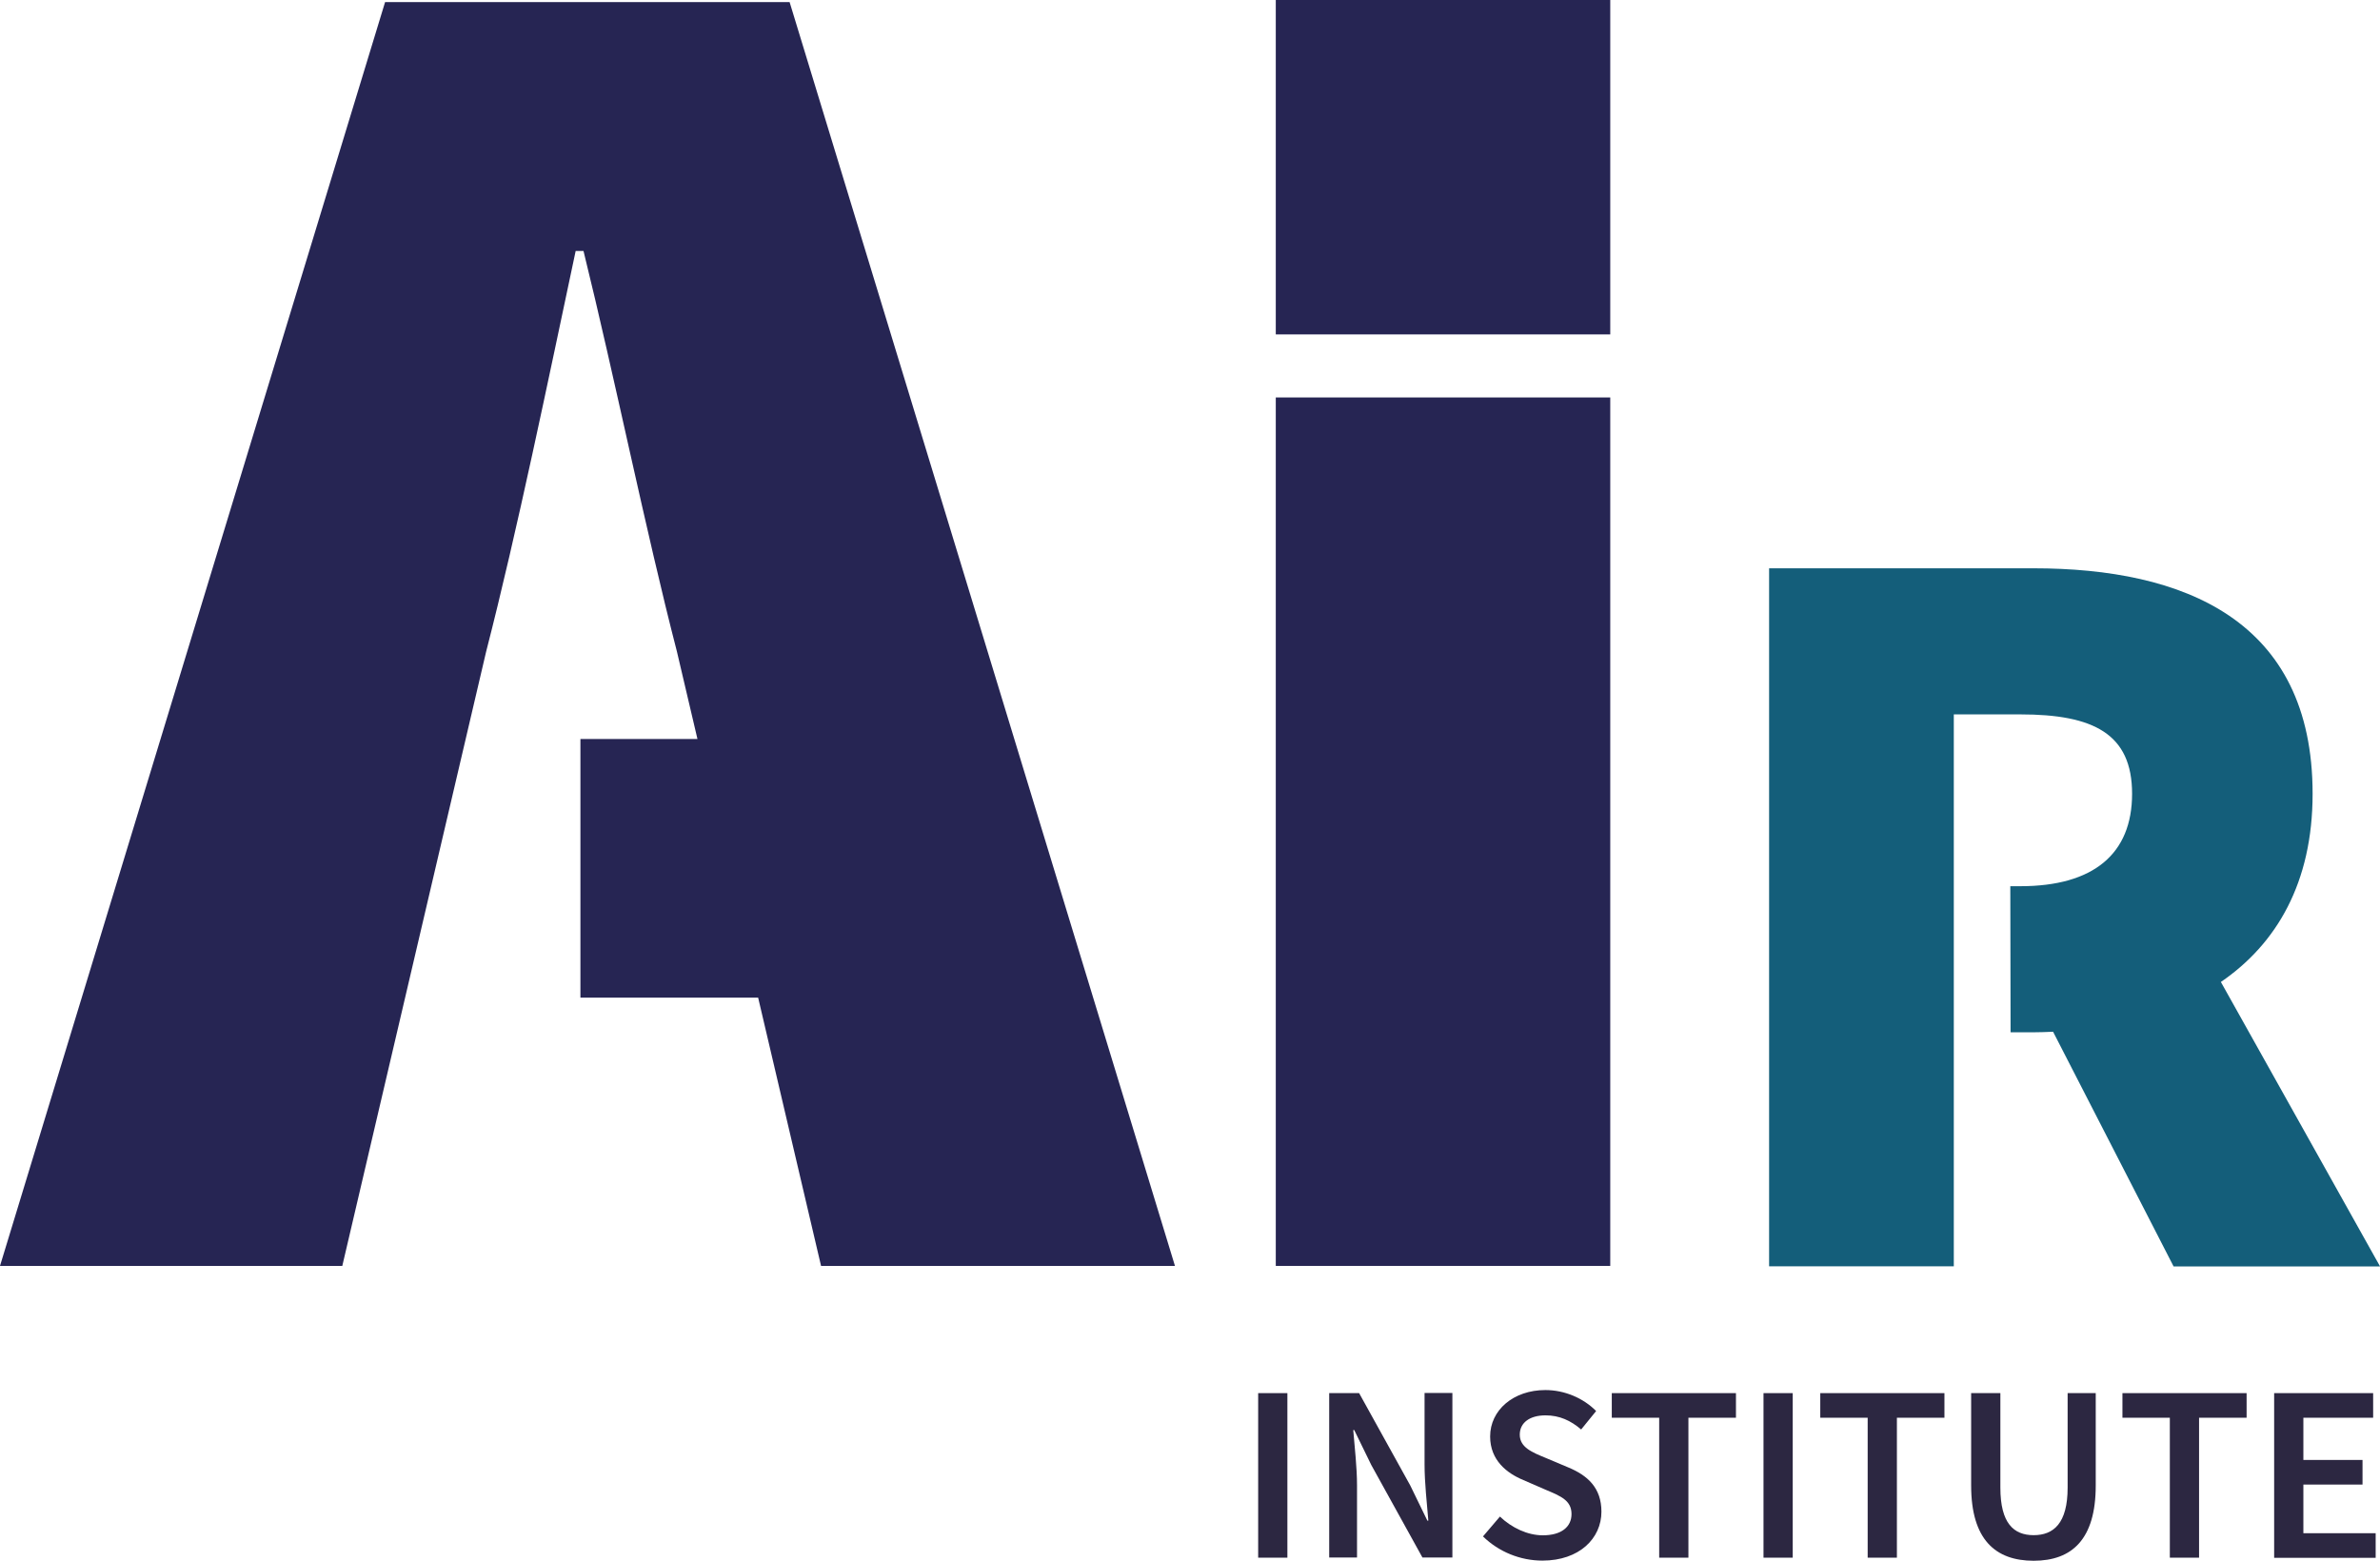
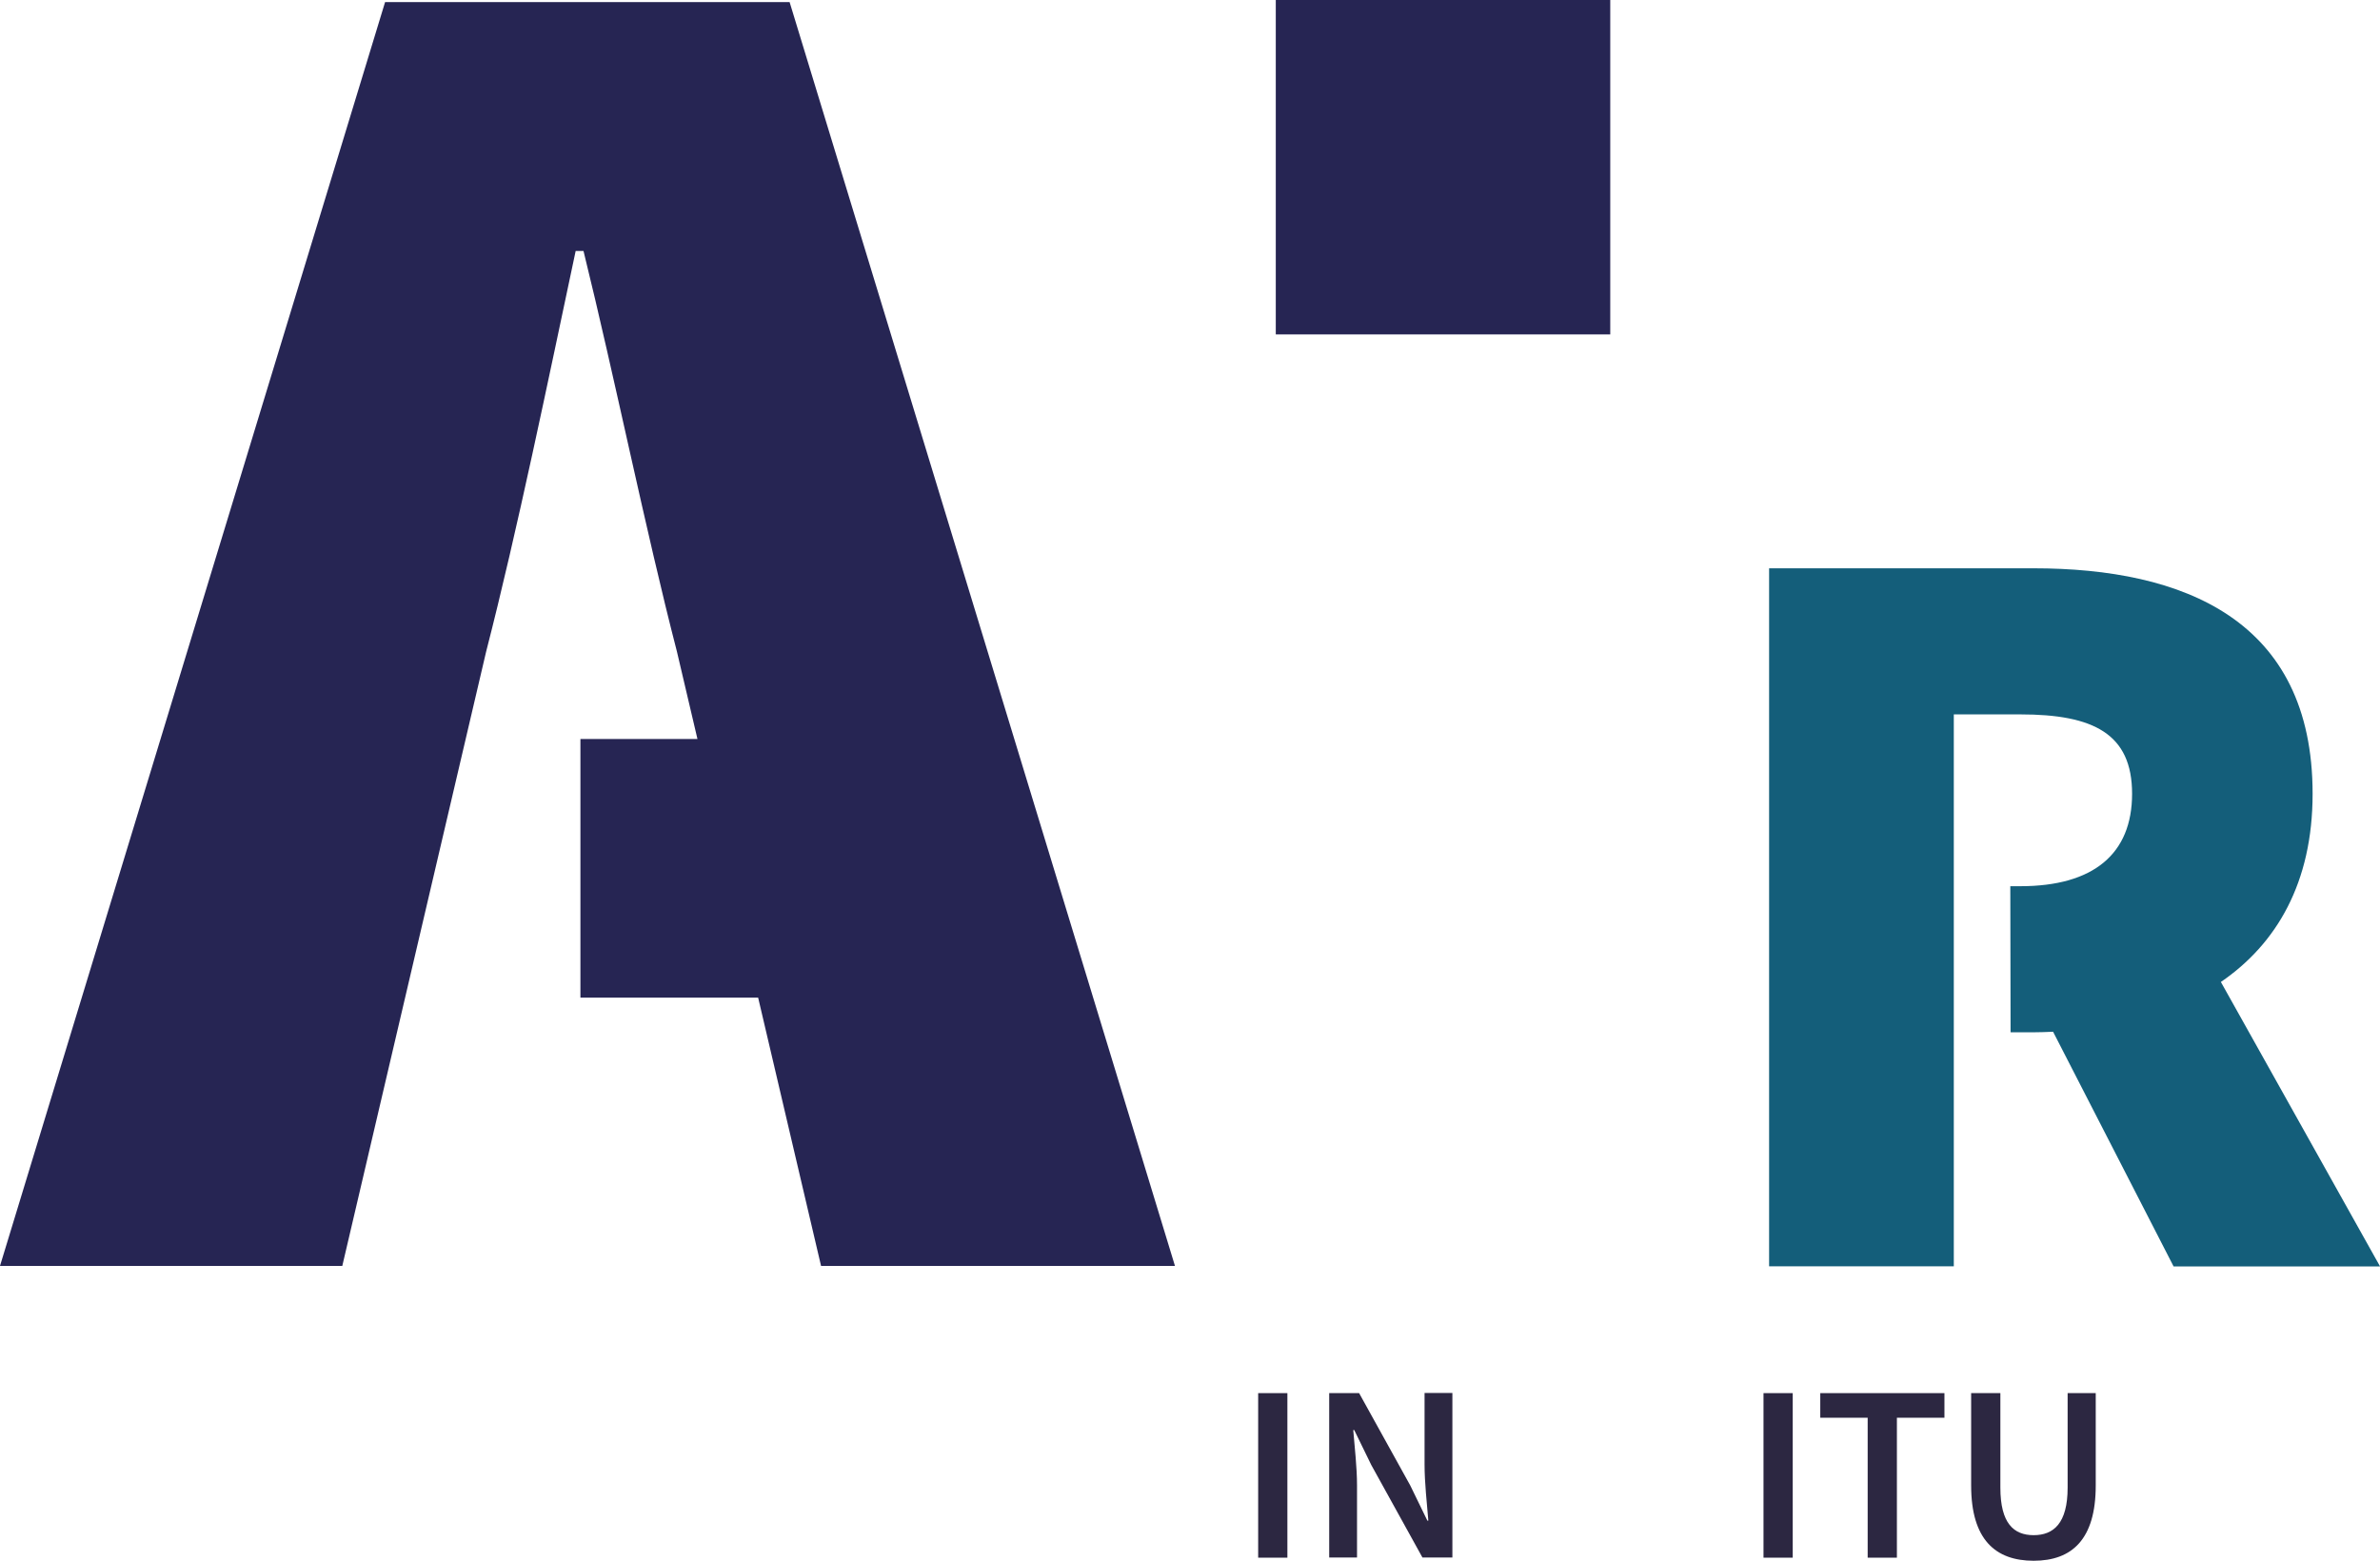
<svg xmlns="http://www.w3.org/2000/svg" id="Capa_1" data-name="Capa 1" viewBox="0 0 170.21 111.64">
  <defs>
    <style>
      .cls-1 {
        fill: #135d79;
        opacity: .99;
      }

      .cls-1, .cls-2, .cls-3 {
        stroke-width: 0px;
      }

      .cls-2 {
        fill: #262553;
      }

      .cls-3 {
        fill: #2c2741;
      }
    </style>
  </defs>
  <g>
    <path class="cls-2" d="M27.54.15L0,90.55h24.48l10.29-43.95c2.22-8.62,4.45-19.47,6.4-28.65h.56c2.23,9.04,4.45,20.03,6.68,28.65l1.47,6.26h-8.37v18.5h12.71l4.5,19.19h25.31L56.47.15h-28.93Z" />
-     <rect class="cls-2" x="91.24" y="28.43" width="23.92" height="62.12" />
    <rect class="cls-2" x="91.24" width="23.92" height="23.92" />
  </g>
  <path class="cls-1" d="M170.21,90.58l-11.38-20.34c3.99-2.73,6.56-7.11,6.56-13.46,0-12.44-9.22-16.13-19.97-16.13h-18.9v49.93h13.21v-39.48h4.76c5.22,0,7.99,1.38,7.99,5.68s-2.76,6.61-7.99,6.61h-.72l.02,10.45h1.62c.48,0,.95-.02,1.42-.04l8.62,16.79h14.75Z" />
  <g>
    <path class="cls-3" d="M89.98,99.65h2.09v11.77h-2.09v-11.77Z" />
    <path class="cls-3" d="M95.06,99.65h2.14l3.66,6.61,1.22,2.51h.07c-.1-1.22-.27-2.71-.27-4.02v-5.11h1.99v11.77h-2.14l-3.66-6.62-1.22-2.5h-.07c.1,1.25.27,2.66.27,3.97v5.15h-1.99v-11.77Z" />
-     <path class="cls-3" d="M106.05,109.91l1.22-1.43c.84.8,1.97,1.34,3.07,1.34,1.32,0,2.05-.6,2.05-1.52,0-.97-.76-1.28-1.83-1.73l-1.61-.7c-1.16-.48-2.38-1.4-2.38-3.12,0-1.88,1.66-3.32,3.95-3.32,1.37,0,2.71.57,3.63,1.5l-1.07,1.32c-.75-.64-1.55-1.01-2.55-1.01-1.12,0-1.84.52-1.84,1.38,0,.92.9,1.27,1.87,1.67l1.59.67c1.4.58,2.38,1.47,2.38,3.17,0,1.91-1.58,3.5-4.22,3.5-1.59,0-3.12-.63-4.24-1.72Z" />
-     <path class="cls-3" d="M118.67,101.41h-3.4v-1.76h8.88v1.76h-3.4v10.01h-2.09v-10.01Z" />
    <path class="cls-3" d="M126.12,99.65h2.09v11.77h-2.09v-11.77Z" />
    <path class="cls-3" d="M133.58,101.41h-3.4v-1.76h8.88v1.76h-3.4v10.01h-2.09v-10.01Z" />
    <path class="cls-3" d="M140.97,106.26v-6.61h2.09v6.76c0,2.56.96,3.4,2.38,3.4s2.43-.84,2.43-3.4v-6.76h2.01v6.61c0,3.86-1.71,5.38-4.44,5.38s-4.47-1.51-4.47-5.38Z" />
-     <path class="cls-3" d="M155.19,101.41h-3.4v-1.76h8.88v1.76h-3.4v10.01h-2.09v-10.01Z" />
-     <path class="cls-3" d="M162.64,99.65h7.08v1.76h-4.99v3.02h4.23v1.76h-4.23v3.48h5.17v1.76h-7.26v-11.77Z" />
  </g>
</svg>